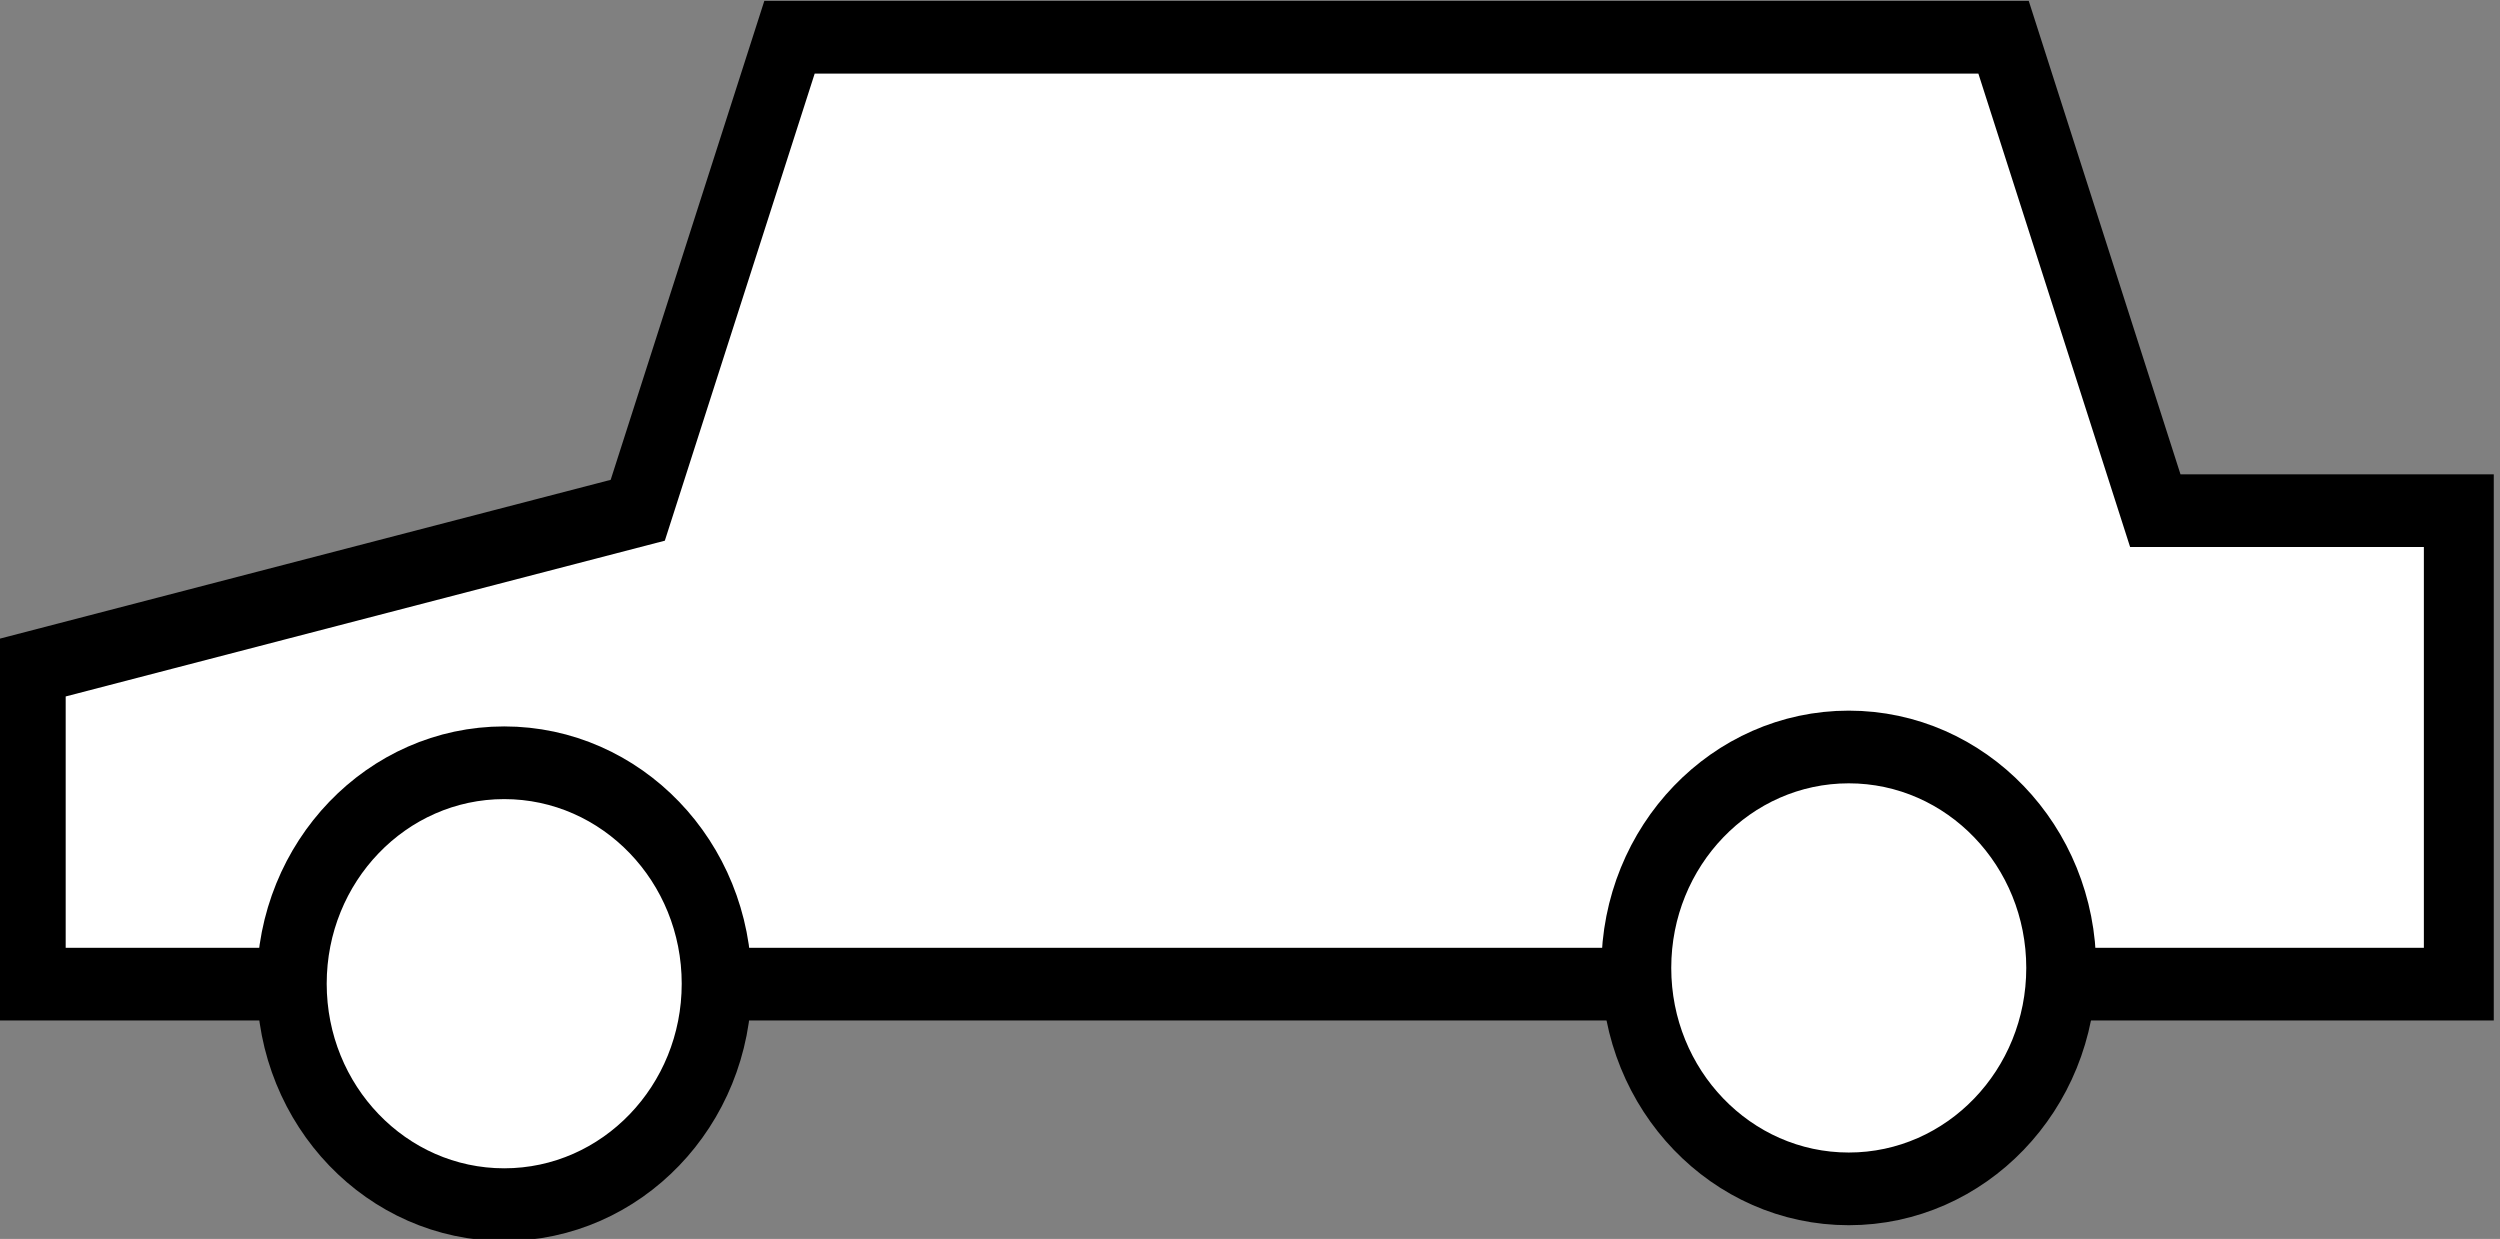
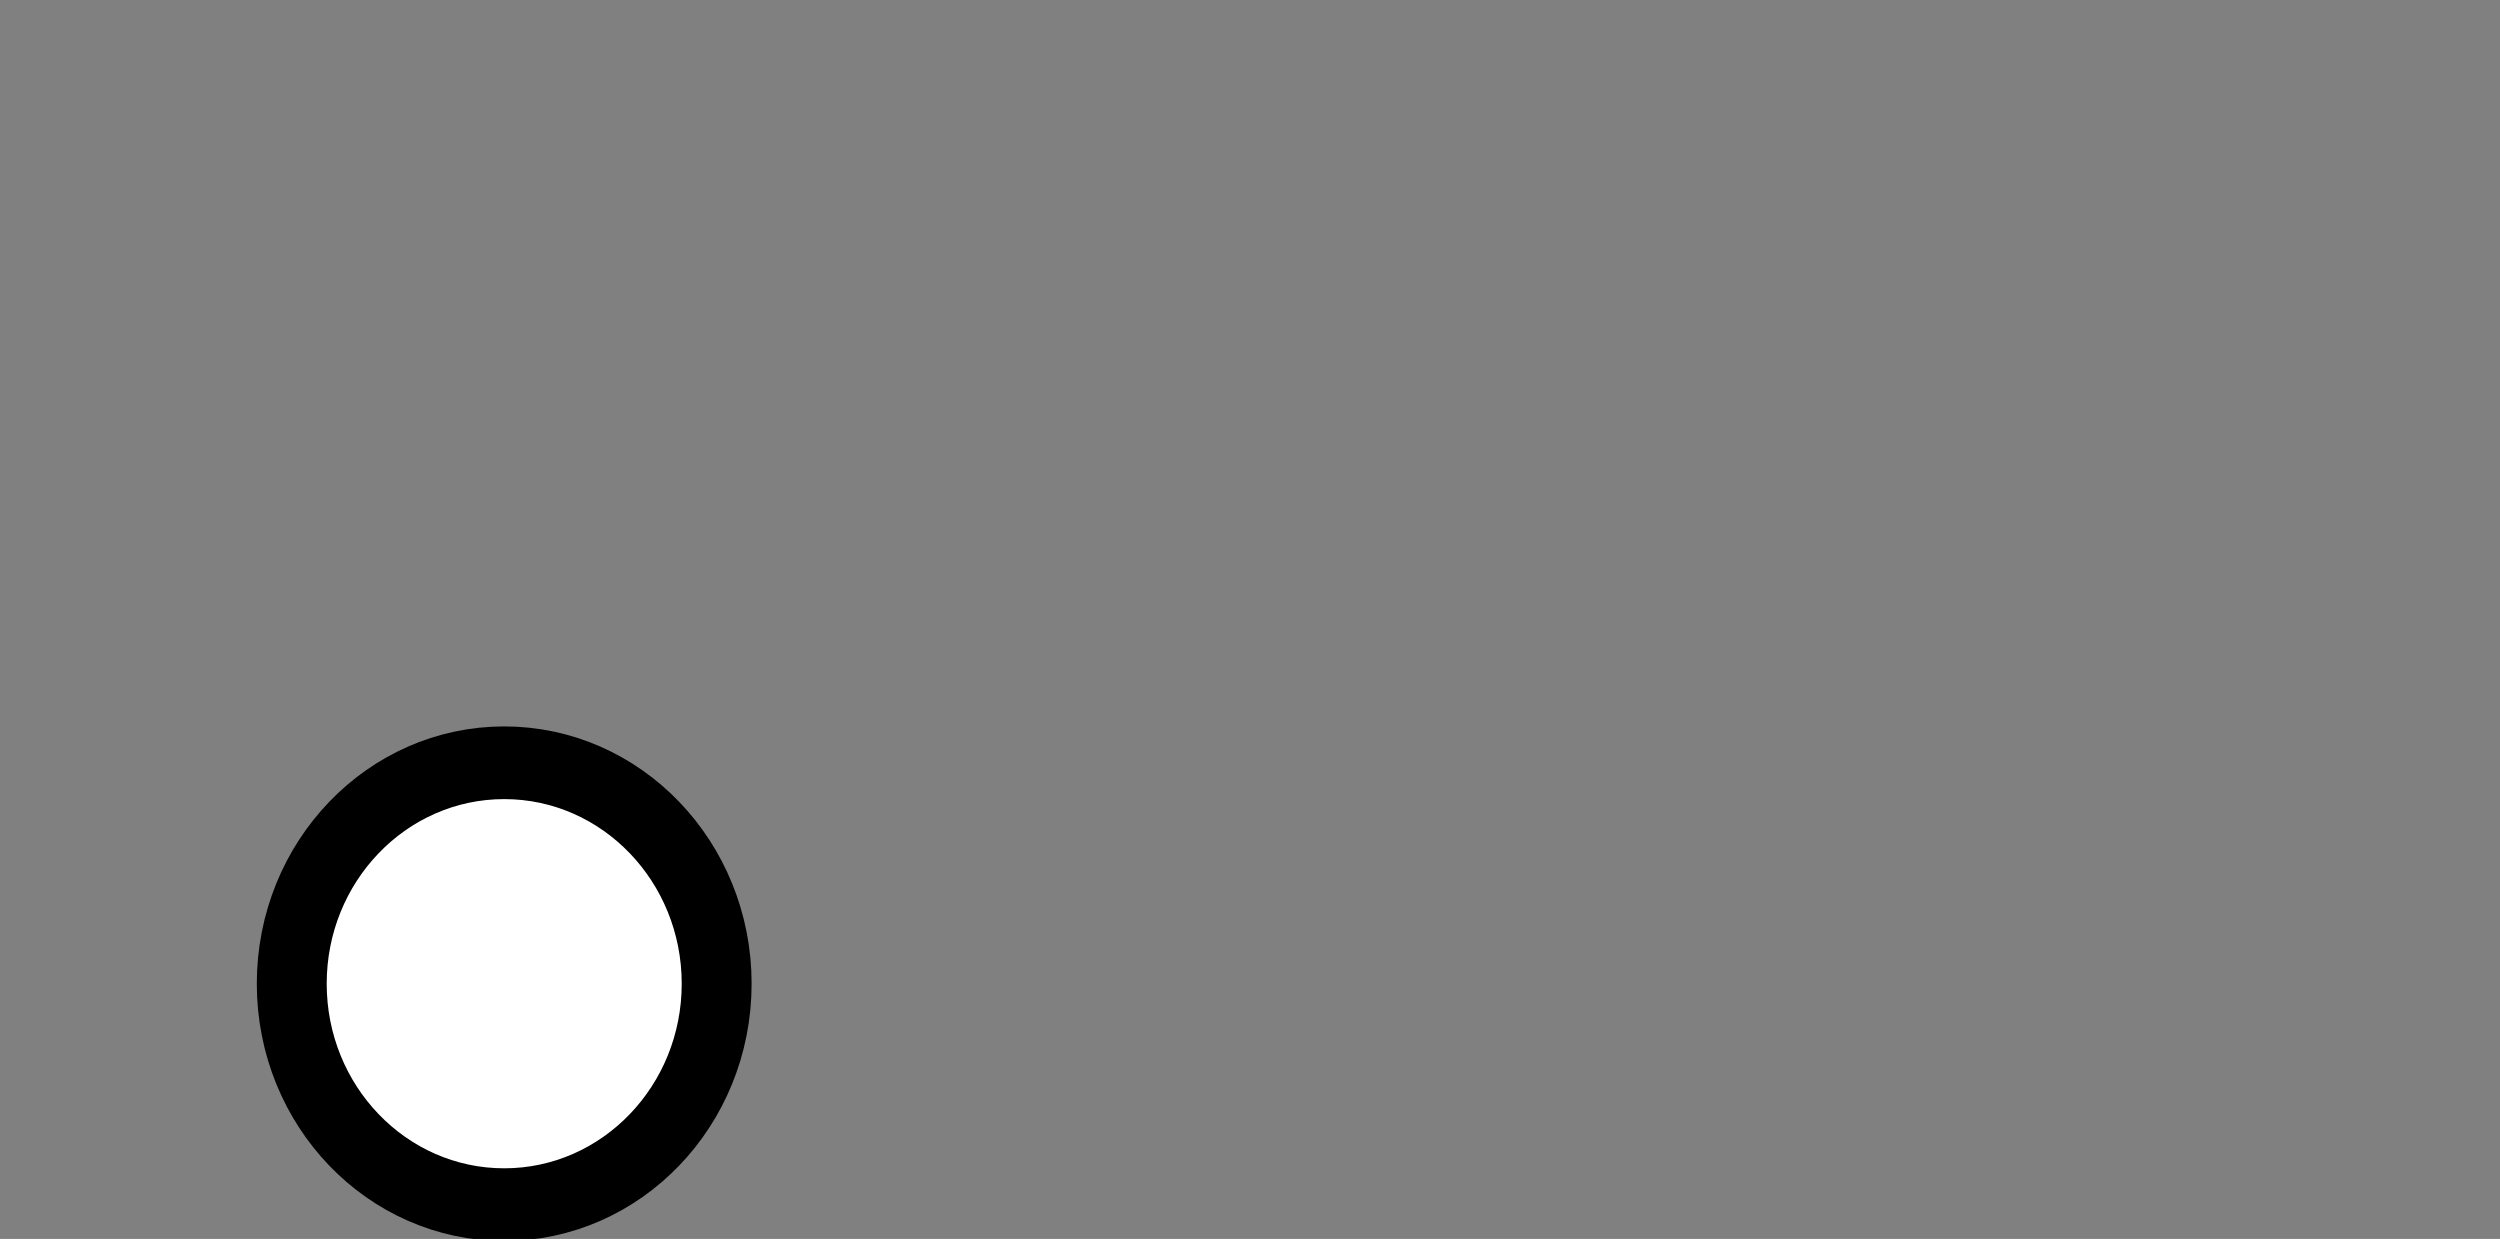
<svg xmlns="http://www.w3.org/2000/svg" xmlns:ns1="http://www.inkscape.org/namespaces/inkscape" xmlns:ns2="http://sodipodi.sourceforge.net/DTD/sodipodi-0.dtd" width="105.186" height="52.128" id="svg3357" version="1.1" ns1:version="0.48.4 r9939" ns2:docname="New document 5">
  <rect width="100%" height="100%" fill="#808080" stroke="none" />
  <defs id="defs3359" />
  <ns2:namedview id="base" pagecolor="#ffffff" bordercolor="#666666" borderopacity="1.0" ns1:pageopacity="0.0" ns1:pageshadow="2" ns1:zoom="7.9195959" ns1:cx="77.70635" ns1:cy="2.7288635" ns1:document-units="px" ns1:current-layer="layer1" showgrid="false" fit-margin-top="0" fit-margin-left="0" fit-margin-right="0" fit-margin-bottom="0" ns1:window-width="3200" ns1:window-height="1689" ns1:window-x="-8" ns1:window-y="0" ns1:window-maximized="1" />
  <g ns1:label="Layer 1" ns1:groupmode="layer" id="layer1" transform="translate(-41.693,-969.155)">
    <g id="g6785-7-8-8-5" transform="matrix(1.277,0,0,1.328,-779.402,1315.919)" style="fill:#ffffff;fill-opacity:1">
      <g style="fill:#ffffff;fill-opacity:1;stroke-width:3;stroke-miterlimit:4;stroke-dasharray:none" transform="translate(489,-377.313)" id="g3828-4-2-1-5-8">
-         <path style="fill:#ffffff;fill-opacity:1;stroke:#000000;stroke-width:2.303;stroke-linecap:butt;stroke-linejoin:miter;stroke-miterlimit:4;stroke-opacity:1;stroke-dasharray:none" d="m 180,117.375 -5,14.987 -20,5 0,10.013 c 14.77,-3e-5 38.257,-3e-5 70,0 l 10,0 0,-15 -10,0 -5,-15 z" id="path3781-9-6-5-2-4" ns1:connector-curvature="0" ns2:nodetypes="cccccccccc" />
        <path ns2:type="arc" style="fill:#ffffff;fill-opacity:1;stroke:#000000;stroke-width:1.645;stroke-miterlimit:4;stroke-opacity:1;stroke-dasharray:none" id="path3808-2-0-0-4-6" ns2:cx="170" ns2:cy="147.36218" ns2:rx="5" ns2:ry="5" d="m 175,147.362 c 0,2.761 -2.239,5 -5,5 -2.761,0 -5,-2.239 -5,-5 0,-2.761 2.239,-5 5,-5 2.761,0 5,2.239 5,5 z" transform="matrix(1.4,0,0,1.4,-67.4,-58.945)" />
-         <path ns2:type="arc" style="fill:#ffffff;fill-opacity:1;stroke:#000000;stroke-width:1.645;stroke-miterlimit:4;stroke-opacity:1;stroke-dasharray:none" id="path3808-8-6-7-4-9-8" ns2:cx="170" ns2:cy="147.36218" ns2:rx="5" ns2:ry="5" d="m 175,147.362 c 0,2.761 -2.239,5 -5,5 -2.761,0 -5,-2.239 -5,-5 0,-2.761 2.239,-5 5,-5 2.761,0 5,2.239 5,5 z" transform="matrix(1.4,0,0,1.4,-23.1,-59.445)" />
      </g>
    </g>
  </g>
</svg>